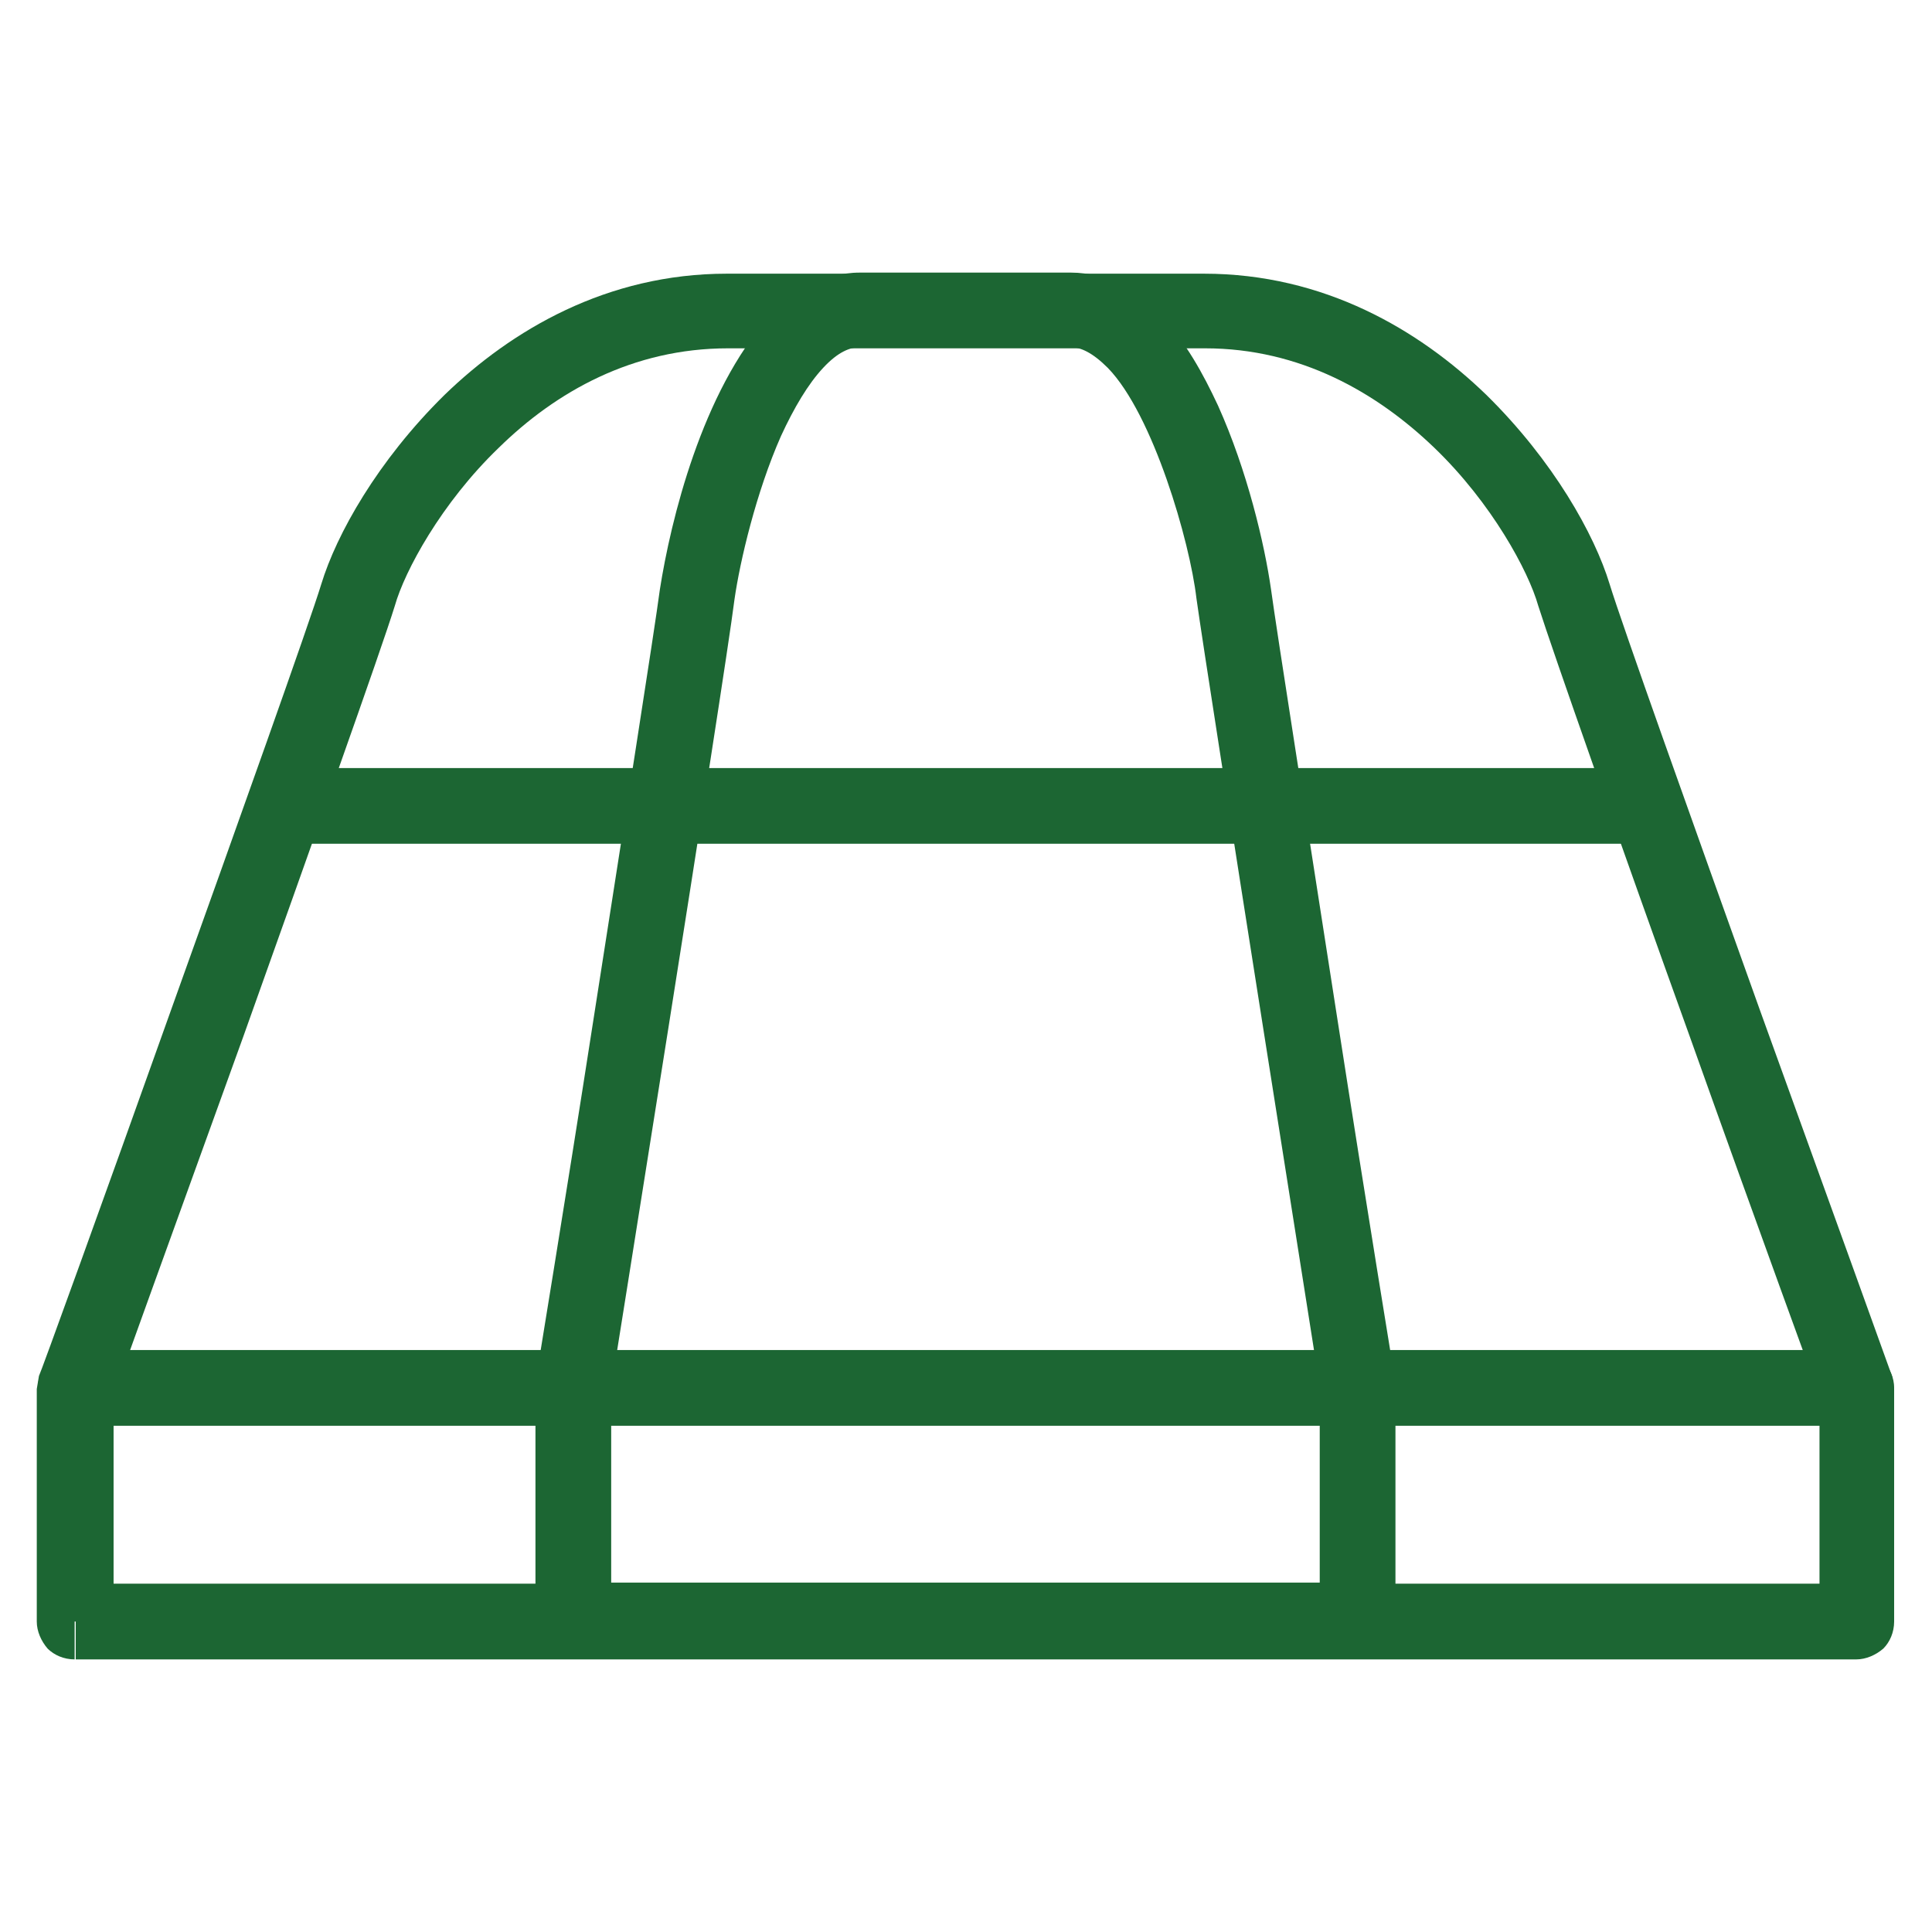
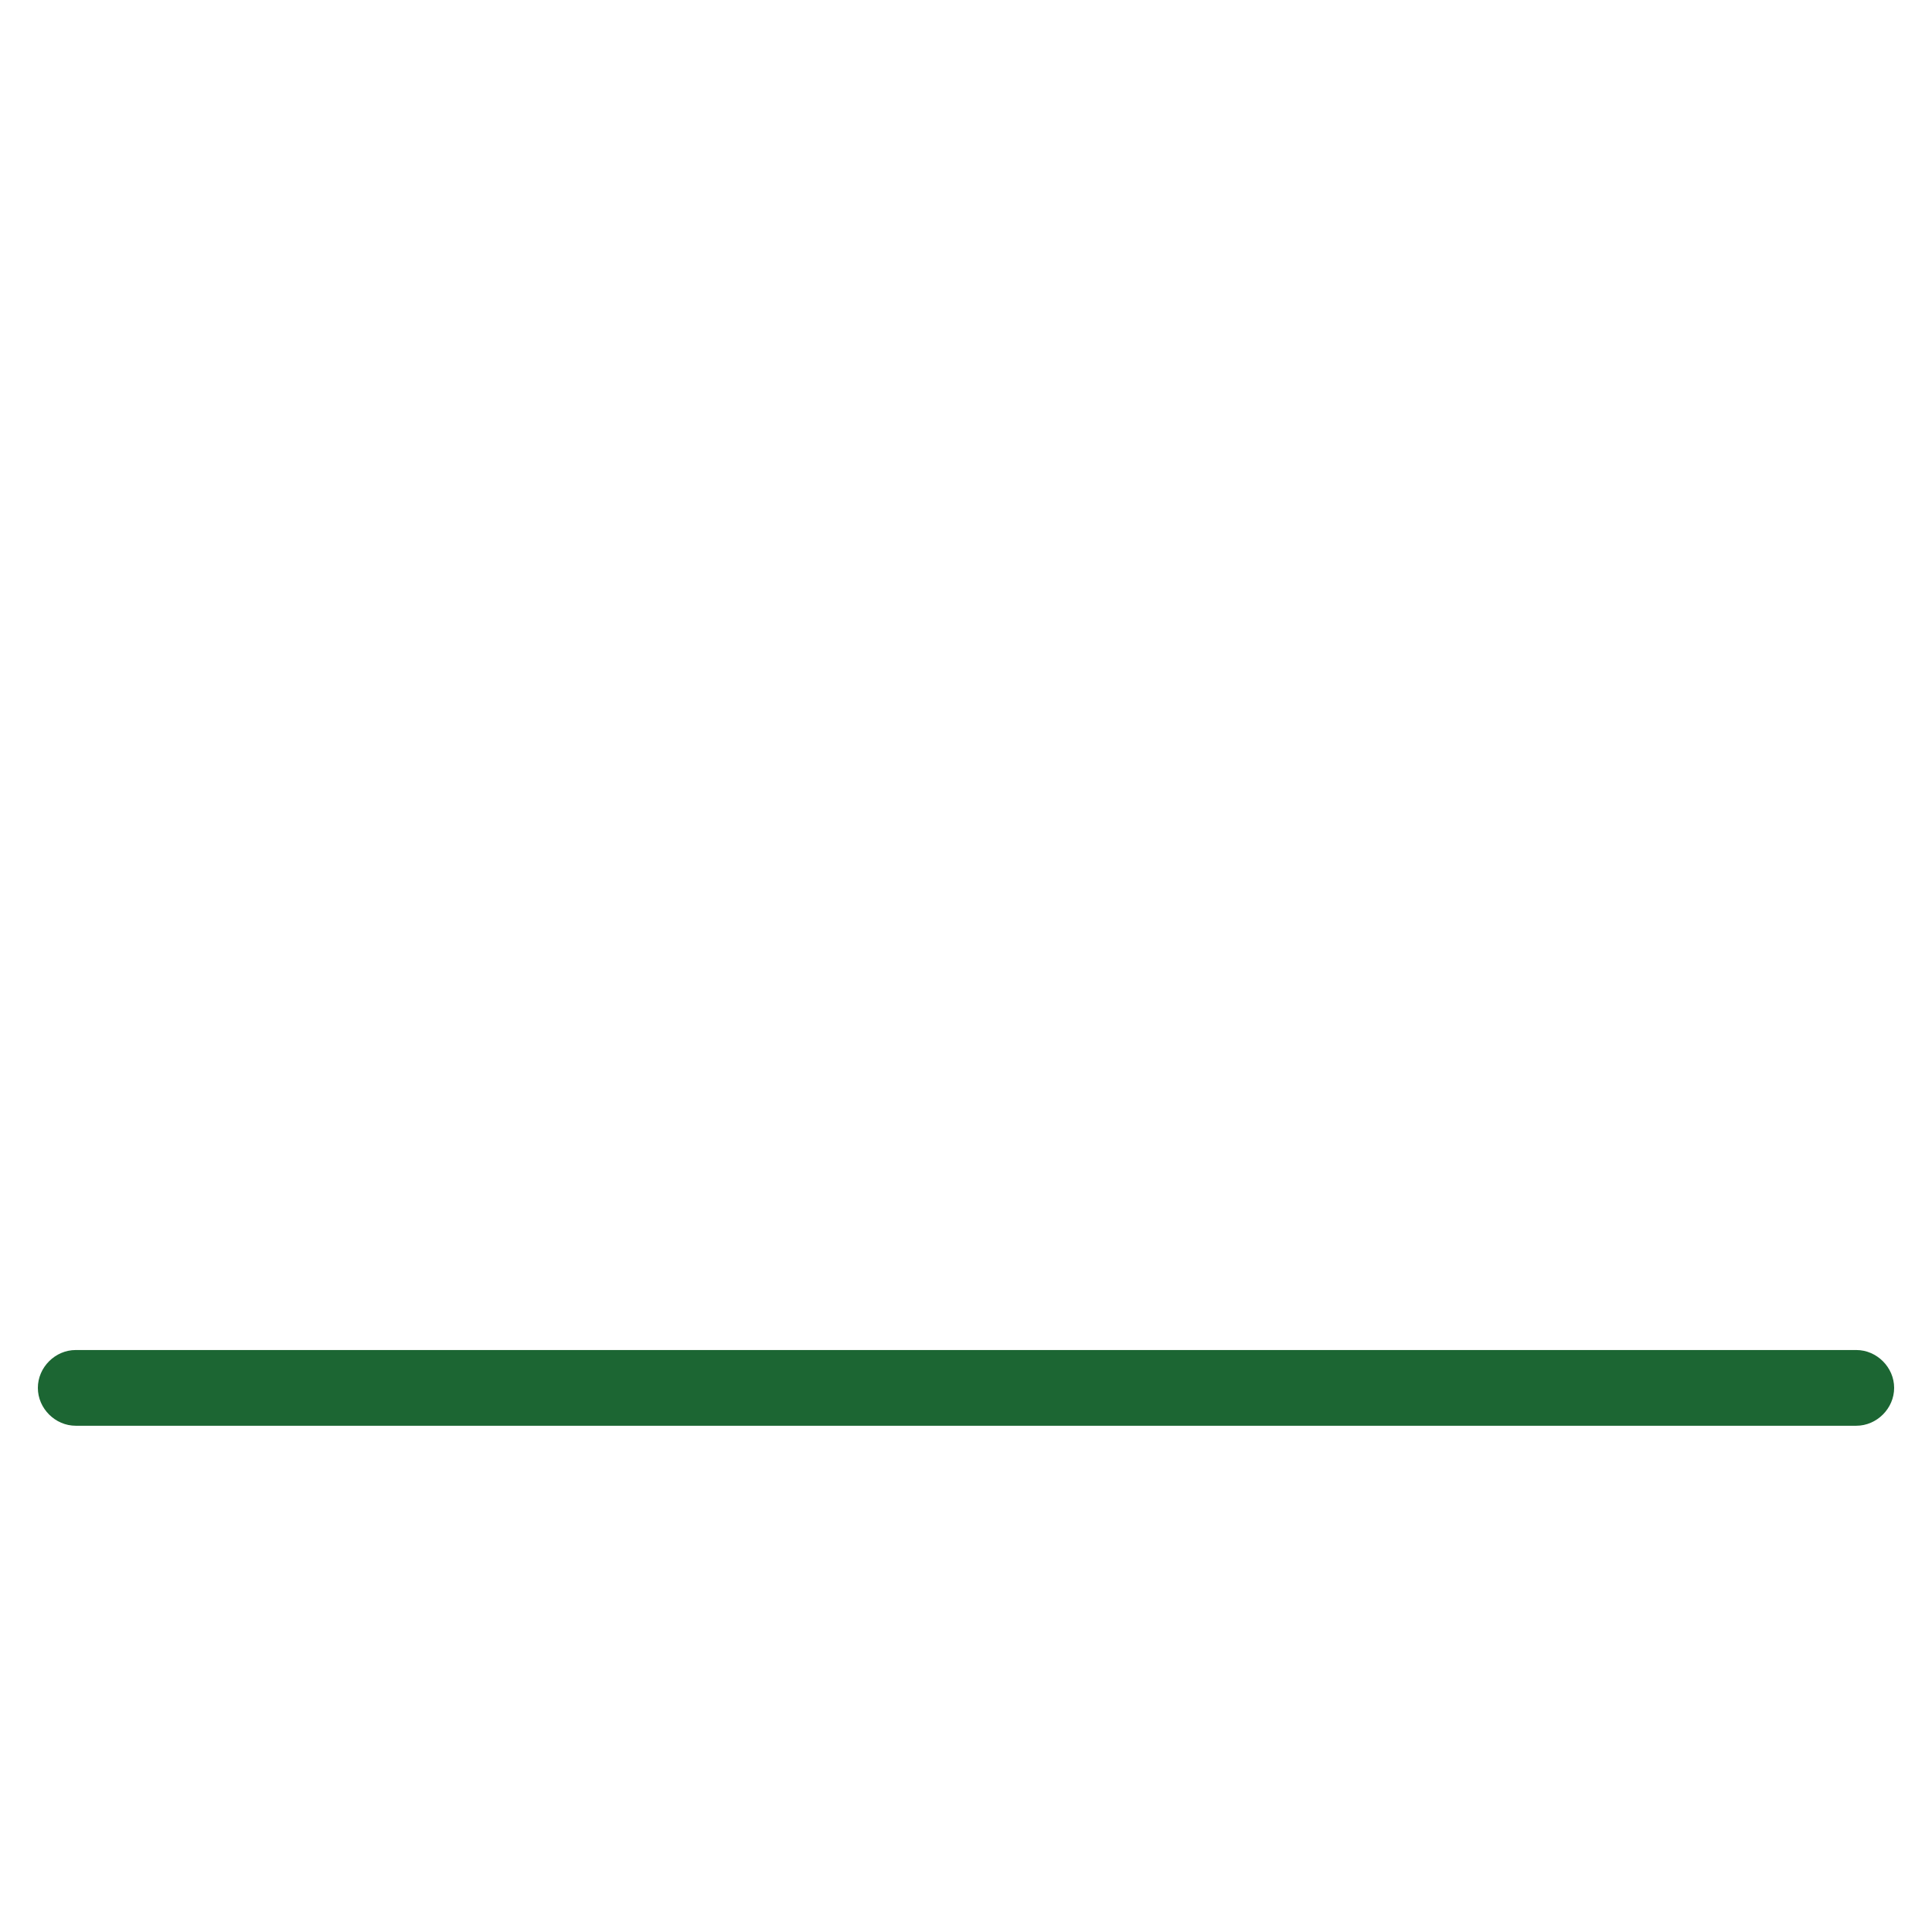
<svg xmlns="http://www.w3.org/2000/svg" id="Layer_1" viewBox="0 0 17.86 17.86">
  <defs>
    <style>.cls-1{fill:#1c6633;}</style>
  </defs>
-   <path class="cls-1" d="M.7,14.99h.35v-2.15h-.35l.33.12s.59-1.64,1.22-3.38c.62-1.74,1.27-3.56,1.4-3.98.09-.32.43-.95.96-1.46.53-.52,1.24-.92,2.12-.92h4.41c.88,0,1.59.41,2.12.92.53.51.87,1.14.96,1.46.13.41.77,2.23,1.4,3.98.62,1.74,1.22,3.38,1.22,3.38l.33-.12h-.35v1.8H.7v.35h.35-.35v.35h16.46c.09,0,.18-.04.25-.1.06-.06.1-.15.1-.25v-2.15l-.02-.12s-.59-1.64-1.22-3.38c-.62-1.73-1.28-3.58-1.39-3.94-.14-.46-.52-1.14-1.14-1.75-.62-.6-1.5-1.12-2.61-1.12h-4.41c-1.11,0-1.99.52-2.61,1.12-.62.61-1,1.29-1.14,1.75-.11.36-.77,2.21-1.39,3.94-.62,1.74-1.21,3.37-1.22,3.38l-.02.12v2.15c0,.09.04.18.1.25.06.06.15.1.25.1v-.35Z" />
  <path class="cls-1" d="M.7,13.18h16.46c.19,0,.35-.16.35-.35s-.16-.35-.35-.35H.7c-.19,0-.35.16-.35.35s.16.35.35.35" />
-   <path class="cls-1" d="M5.3,14.99h.35v-2.15h-.35l.34.05s1.05-6.56,1.15-7.35c.05-.35.2-.99.43-1.51.12-.26.25-.48.39-.63.14-.15.25-.19.34-.19h1.95c.09,0,.2.05.34.19.42.43.76,1.61.82,2.13.11.79,1.15,7.34,1.15,7.35l.34-.05h-.35v1.8h-6.91v.35h.35-.35v.35h7.26c.09,0,.18-.04.25-.1.06-.06.1-.15.1-.25v-2.2s-.27-1.64-.54-3.38c-.27-1.74-.56-3.58-.61-3.95-.06-.42-.22-1.1-.49-1.7-.14-.3-.3-.59-.52-.82-.21-.23-.5-.41-.84-.41h-1.95c-.35,0-.63.19-.84.41-.62.69-.91,1.88-1.01,2.52-.05.38-.34,2.22-.61,3.95-.27,1.74-.54,3.37-.54,3.38v.05s0,2.15,0,2.15c0,.09.04.18.1.25.06.06.15.1.25.1v-.35Z" />
-   <path class="cls-1" d="M2.65,7.8h12.57c.19,0,.35-.16.35-.35s-.16-.35-.35-.35H2.65c-.19,0-.35.16-.35.35s.16.35.35.35" />
</svg>